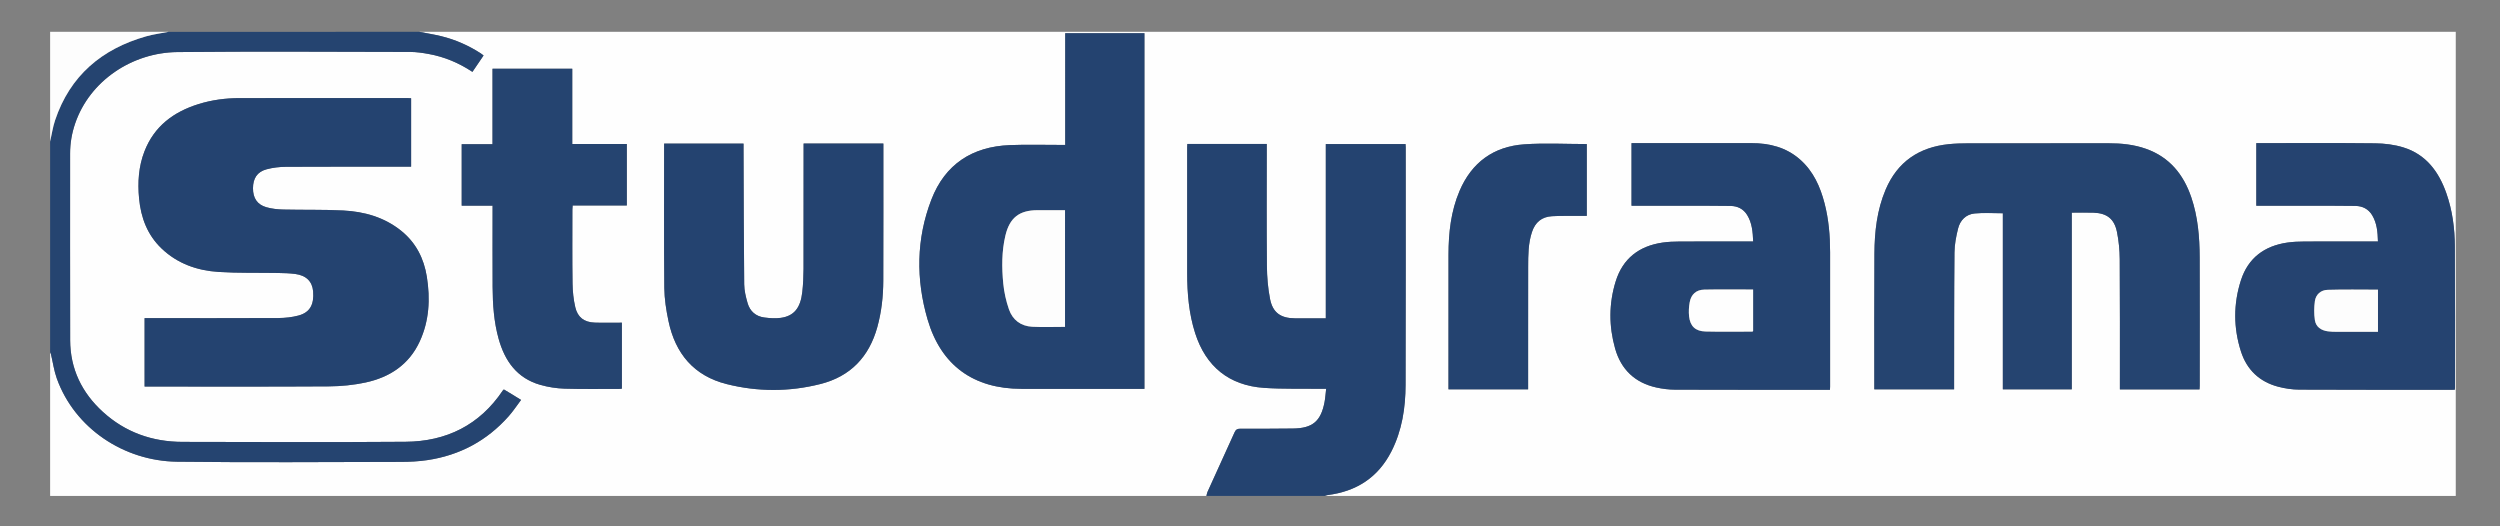
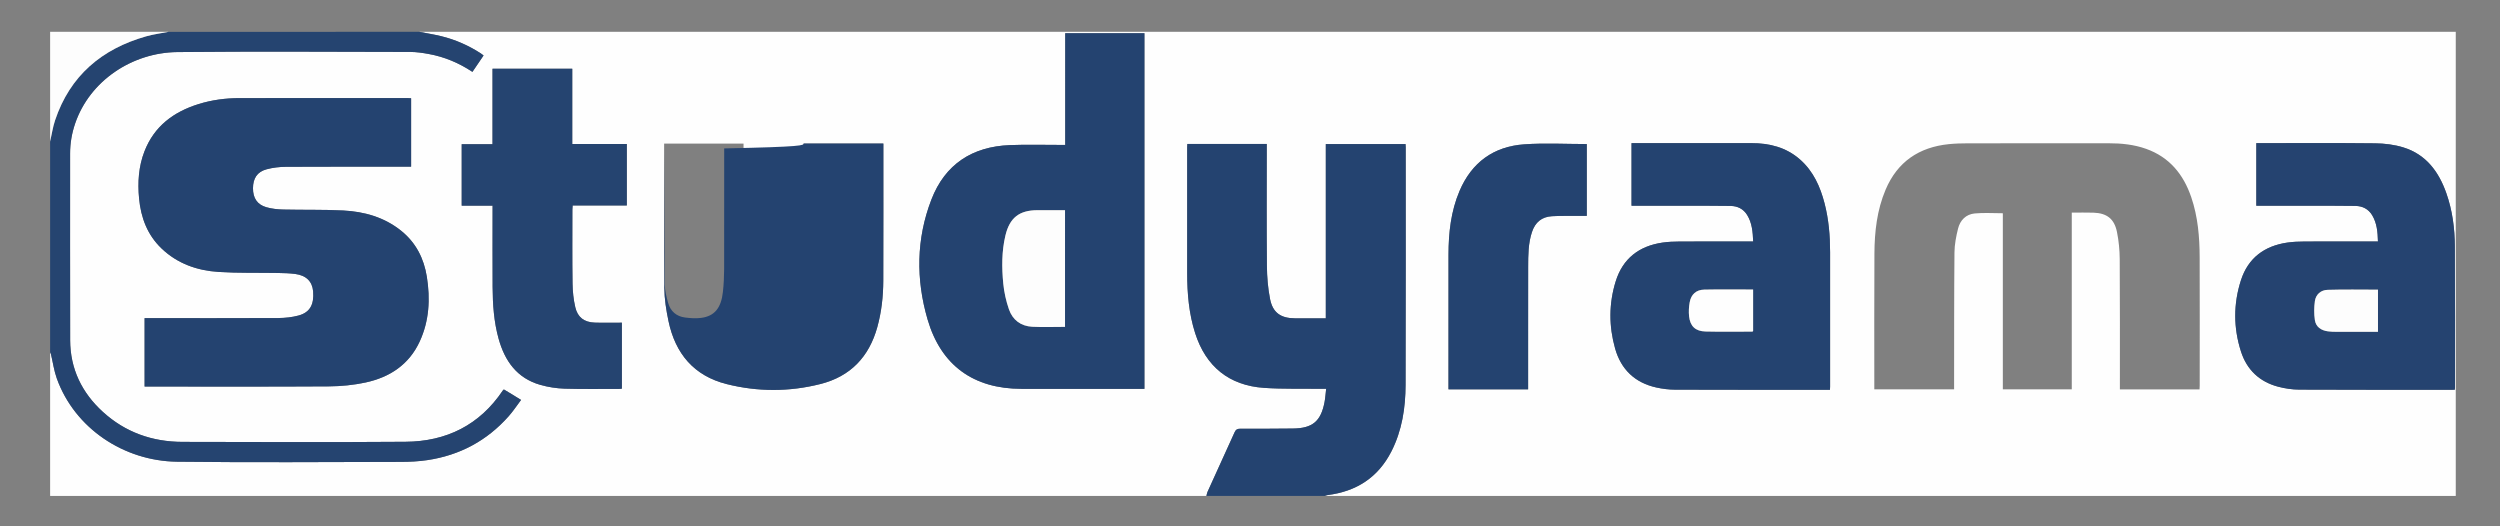
<svg xmlns="http://www.w3.org/2000/svg" version="1.1" id="Calque_1" x="0px" y="0px" width="646px" height="136px" viewBox="0 0 646 136" enable-background="new 0 0 646 136" xml:space="preserve">
  <rect x="0" y="0" width="646" height="136" fill="#808080" stroke="none" />
  <g>
    <g>
      <path fill-rule="evenodd" clip-rule="evenodd" fill="#FEFEFE" d="M311.74,128.145c-99.596,0-199.191,0-298.787,0    c0-12.374,0-24.749,0-37.123c0.071,0.164,0.169,0.322,0.21,0.494c0.5,2.099,0.792,4.271,1.517,6.287    c4.627,12.867,17.316,21.333,31.073,21.501c19.271,0.234,38.547,0.078,57.821,0.047c2.276-0.004,4.574-0.119,6.823-0.452    c8.371-1.24,15.43-5.008,21.053-11.357c1.148-1.296,2.106-2.76,3.195-4.202c-0.897-0.554-1.593-0.988-2.293-1.415    c-0.725-0.441-1.454-0.875-2.153-1.295c-0.143,0.135-0.208,0.177-0.248,0.236c-5.997,8.972-14.594,13.211-25.181,13.29    c-19.198,0.143-38.397,0.066-57.597,0.027c-7.807-0.016-14.783-2.459-20.593-7.758c-5.423-4.945-8.427-11.099-8.447-18.516    c-0.042-16.087-0.01-32.173-0.015-48.26c-0.001-2.641,0.438-5.203,1.287-7.7c3.778-11.12,14.788-18.378,26.426-18.495    c20.06-0.201,40.122-0.068,60.183-0.033c1.597,0.003,3.209,0.245,4.786,0.532c4.04,0.738,7.769,2.292,11.275,4.622    c0.969-1.425,1.907-2.805,2.883-4.241c-0.276-0.208-0.497-0.397-0.739-0.553c-3.129-2.019-6.498-3.512-10.109-4.407    c-1.899-0.471-3.839-0.771-5.761-1.149c175.396,0,350.793,0,526.221,0c0,39.947,0,79.895,0,119.919c-97.39,0-194.811,0-292.231,0    c0.232-0.073,0.459-0.186,0.697-0.215c7.436-0.935,13.057-4.524,16.5-11.284c2.753-5.403,3.646-11.242,3.666-17.201    c0.07-20.468,0.033-40.937,0.034-61.405c0-0.257-0.027-0.514-0.044-0.815c-6.865,0-13.695,0-20.605,0c0,15.04,0,29.984,0,45.029    c-2.73,0-5.384,0.015-8.035-0.003c-3.583-0.024-5.661-1.449-6.359-4.938c-0.561-2.807-0.798-5.716-0.825-8.583    c-0.095-10.083-0.036-20.168-0.036-30.252c0-0.407,0-0.813,0-1.276c-6.896,0-13.696,0-20.523,0    c-0.017,0.329-0.041,0.589-0.041,0.848c0,10.834,0.004,21.668,0.002,32.502c-0.001,5.267,0.439,10.476,2.054,15.526    c2.762,8.637,8.777,13.544,17.833,14.151c4.89,0.328,9.813,0.174,14.721,0.236c0.397,0.005,0.794,0,1.3,0    c-0.151,1.278-0.214,2.405-0.427,3.503c-0.958,4.933-3.123,6.715-8.209,6.765c-4.535,0.044-9.071,0.072-13.607,0.052    c-0.757-0.004-1.107,0.232-1.412,0.91c-2.314,5.151-4.675,10.281-7.008,15.424C311.869,127.436,311.829,127.801,311.74,128.145z     M37.362,99.881c0.416,0,0.749,0,1.081,0c15.522,0,31.044,0.054,46.566-0.045c3.161-0.021,6.377-0.339,9.464-1.004    c6.224-1.344,11.202-4.596,13.97-10.577c2.477-5.352,2.762-11.005,1.854-16.727c-0.751-4.734-2.818-8.823-6.628-11.889    c-4.381-3.525-9.546-4.97-15.017-5.249c-5.125-0.261-10.268-0.121-15.402-0.243c-1.482-0.035-3.007-0.189-4.424-0.597    c-2.381-0.685-3.466-2.392-3.455-4.91c0.012-2.546,1.073-4.232,3.477-4.885c1.638-0.445,3.389-0.644,5.09-0.653    c10.348-0.057,20.696-0.028,31.044-0.028c0.4,0,0.8,0,1.25,0c0-5.957,0-11.786,0-17.686c-0.339-0.018-0.628-0.046-0.918-0.046    c-14.472-0.002-28.944-0.016-43.417,0.009c-3.611,0.006-7.175,0.476-10.634,1.557c-6.434,2.011-11.413,5.718-13.933,12.193    c-1.528,3.926-1.785,8.032-1.395,12.172c0.467,4.949,2.129,9.414,5.807,12.931c4.121,3.941,9.225,5.713,14.759,6.065    c5.117,0.326,10.264,0.181,15.397,0.271c1.458,0.026,2.926,0.063,4.37,0.248c2.853,0.365,4.431,1.948,4.643,4.49    c0.285,3.427-0.835,5.463-3.777,6.255c-1.676,0.451-3.469,0.64-5.21,0.648c-11.06,0.056-22.121,0.028-33.181,0.028    c-0.441,0-0.882,0-1.383,0C37.362,88.109,37.362,93.903,37.362,99.881z M568.361,100.618c0.017-0.37,0.043-0.662,0.043-0.954    c0.002-11.061,0.029-22.121-0.011-33.181c-0.02-5.26-0.455-10.478-2.169-15.51c-2.016-5.916-5.621-10.357-11.66-12.509    c-3.142-1.12-6.409-1.449-9.729-1.445c-12.072,0.012-24.145-0.003-36.217,0.014c-1.685,0.002-3.377,0.044-5.05,0.216    c-7.682,0.787-13.264,4.543-16.324,11.755c-2.236,5.27-2.858,10.847-2.893,16.491c-0.068,11.359-0.026,22.72-0.029,34.08    c0,0.354,0,0.707,0,1.033c6.962,0,13.734,0,20.619,0c0-0.501,0-0.942,0-1.383c0.018-11.322-0.011-22.646,0.094-33.967    c0.019-2.069,0.424-4.172,0.928-6.19c0.538-2.158,2.04-3.696,4.301-3.911c2.365-0.224,4.768-0.05,7.271-0.05    c0,15.118,0,30.283,0,45.492c5.978,0,11.839,0,17.812,0c0-15.234,0-30.398,0-45.652c1.94,0,3.77-0.049,5.597,0.011    c3.469,0.114,5.396,1.583,6.084,4.991c0.463,2.296,0.694,4.676,0.71,7.021c0.075,10.76,0.039,21.521,0.042,32.28    c0,0.438,0,0.877,0,1.366C554.677,100.618,561.451,100.618,568.361,100.618z M275.252,37.448c-0.563,0-0.972,0-1.38,0    c-4.312,0.007-8.628-0.124-12.933,0.048c-9.697,0.387-16.736,4.932-20.265,14.069c-3.923,10.157-4.016,20.632-0.983,30.996    c3.479,11.892,11.891,17.903,24.25,17.915c10.235,0.01,20.47,0.002,30.705,0.002c0.363,0,0.727,0,1.075,0    c0-30.721,0-61.319,0-91.901c-6.862,0-13.628,0-20.468,0C275.252,18.207,275.252,27.757,275.252,37.448z M634.337,100.69    c0.019-0.258,0.038-0.402,0.038-0.548c-0.003-12.148,0.037-24.297-0.035-36.445c-0.027-4.696-0.639-9.34-2.215-13.805    c-1.965-5.563-5.249-9.993-11.099-11.803c-2.319-0.718-4.847-1.027-7.286-1.056c-9.859-0.115-19.721-0.048-29.582-0.048    c-0.367,0-0.734,0-1.129,0c0,5.437,0,10.77,0,16.172c4.551,0,9.009-0.005,13.467,0.001c4.049,0.006,8.099-0.006,12.147,0.051    c1.833,0.025,3.355,0.793,4.325,2.4c1.238,2.054,1.424,4.349,1.493,6.785c-0.5,0-0.904,0-1.31,0    c-5.887,0-11.773-0.018-17.659,0.013c-1.495,0.008-3.005,0.063-4.481,0.28c-5.879,0.865-10.081,3.958-11.94,9.692    c-1.983,6.115-1.971,12.333-0.002,18.457c1.518,4.723,4.79,7.814,9.6,9.086c1.757,0.464,3.617,0.744,5.431,0.753    c13.198,0.065,26.396,0.04,39.594,0.043C633.877,100.721,634.06,100.704,634.337,100.69z M472.862,100.722    c0.017-0.372,0.035-0.594,0.035-0.815c0.002-11.585,0.004-23.17,0-34.755c-0.002-4.248-0.36-8.459-1.425-12.584    c-1.113-4.312-2.883-8.283-6.293-11.308c-3.612-3.205-7.962-4.285-12.682-4.277c-10.01,0.015-20.02,0.004-30.03,0.004    c-0.289,0-0.578,0-0.881,0c0,5.441,0,10.771,0,16.172c4.693,0,9.3-0.005,13.906,0.001c3.899,0.005,7.798-0.006,11.696,0.051    c1.786,0.026,3.288,0.755,4.259,2.313c1.292,2.074,1.472,4.409,1.573,6.873c-0.507,0-0.912,0-1.318,0    c-5.924,0-11.847-0.018-17.771,0.013c-1.457,0.007-2.929,0.066-4.368,0.278c-6.025,0.888-10.227,4.106-12.062,9.996    c-1.794,5.758-1.79,11.614-0.148,17.399c1.527,5.38,5.1,8.804,10.6,10.033c1.596,0.357,3.26,0.565,4.895,0.571    c13.084,0.048,26.168,0.031,39.253,0.034C472.32,100.722,472.538,100.722,472.862,100.722z M207.652,37.08    c0,0.459,0,0.863,0,1.267c0,10.384,0.016,20.767-0.014,31.15c-0.006,1.981-0.104,3.973-0.319,5.942    c-0.455,4.146-2.158,6.23-5.573,6.698c-1.386,0.189-2.844,0.084-4.242-0.098c-2.209-0.286-3.72-1.614-4.329-3.735    c-0.45-1.57-0.853-3.219-0.869-4.836c-0.117-11.694-0.13-23.389-0.176-35.083c-0.002-0.432,0-0.863,0-1.277    c-6.948,0-13.745,0-20.517,0c0,12.492-0.066,24.899,0.05,37.305c0.027,2.859,0.489,5.753,1.079,8.563    c1.757,8.367,6.541,14.133,15.015,16.267c8.055,2.028,16.193,2.023,24.249-0.016c7.765-1.966,12.572-7.032,14.695-14.717    c1.085-3.929,1.525-7.944,1.54-11.999c0.039-11.583,0.018-23.166,0.021-34.748c0-0.214,0-0.428,0-0.684    C221.358,37.08,214.558,37.08,207.652,37.08z M127.284,53.142c0,0.556,0,0.96,0,1.365c0,6.56-0.026,13.119,0.009,19.679    c0.024,4.504,0.332,8.986,1.55,13.353c1.604,5.751,4.745,10.19,10.755,11.906c2.031,0.579,4.186,0.919,6.296,0.985    c4.756,0.148,9.519,0.06,14.28,0.063c0.174,0,0.348-0.045,0.519-0.069c0-5.677,0-11.279,0-17.04c-2.377,0-4.695,0.063-7.007-0.017    c-2.709-0.092-4.423-1.35-5.032-3.973c-0.46-1.986-0.681-4.065-0.71-6.107c-0.091-6.371-0.042-12.744-0.042-19.116    c0-0.322,0.04-0.644,0.069-1.07c4.722,0,9.349,0,13.999,0c0-5.34,0-10.569,0-15.885c-4.705,0-9.34,0-14.097,0    c0-6.548,0-13.009,0-19.455c-6.923,0-13.723,0-20.607,0c0,6.511,0,12.943,0,19.507c-2.716,0-5.35,0-7.965,0    c0,5.358,0,10.583,0,15.873C121.964,53.142,124.542,53.142,127.284,53.142z M410.025,37.225c-5.471,0-10.846-0.305-16.172,0.072    c-7.915,0.56-13.573,4.674-16.711,12.056c-2.224,5.231-2.834,10.758-2.848,16.372c-0.025,11.244-0.007,22.487-0.007,33.731    c0,0.392,0,0.784,0,1.149c6.945,0,13.715,0,20.58,0c0-0.51,0-0.954,0-1.398c0-10.082-0.019-20.163,0.011-30.245    c0.01-3.03,0.006-6.075,0.982-9.006c0.831-2.497,2.504-3.937,5.179-4.086c1.046-0.059,2.096-0.076,3.145-0.083    c1.934-0.012,3.867-0.003,5.841-0.003C410.025,49.48,410.025,43.312,410.025,37.225z" />
      <path fill-rule="evenodd" clip-rule="evenodd" fill="#244370" d="M311.74,128.145c0.089-0.344,0.129-0.709,0.273-1.027    c2.333-5.143,4.694-10.272,7.008-15.424c0.305-0.678,0.655-0.914,1.412-0.91c4.536,0.021,9.072-0.008,13.607-0.052    c5.086-0.05,7.251-1.832,8.209-6.765c0.213-1.098,0.275-2.225,0.427-3.503c-0.506,0-0.902,0.005-1.3,0    c-4.908-0.063-9.831,0.092-14.721-0.236c-9.057-0.607-15.071-5.515-17.833-14.151c-1.615-5.051-2.055-10.26-2.054-15.526    c0.002-10.834-0.002-21.668-0.002-32.502c0-0.259,0.024-0.519,0.041-0.848c6.827,0,13.627,0,20.523,0c0,0.463,0,0.87,0,1.276    c0,10.084-0.059,20.169,0.036,30.252c0.027,2.867,0.265,5.776,0.825,8.583c0.698,3.489,2.776,4.914,6.359,4.938    c2.651,0.018,5.305,0.003,8.035,0.003c0-15.045,0-29.989,0-45.029c6.91,0,13.74,0,20.605,0c0.017,0.301,0.044,0.558,0.044,0.815    c-0.001,20.468,0.036,40.937-0.034,61.405c-0.021,5.959-0.913,11.798-3.666,17.201c-3.443,6.76-9.064,10.35-16.5,11.284    c-0.238,0.029-0.465,0.142-0.697,0.215C332.14,128.145,321.94,128.145,311.74,128.145z" />
      <path fill-rule="evenodd" clip-rule="evenodd" fill="#254470" d="M108.349,8.225c1.922,0.377,3.862,0.678,5.761,1.149    c3.611,0.895,6.98,2.388,10.109,4.407c0.242,0.156,0.463,0.345,0.739,0.553c-0.976,1.437-1.915,2.816-2.883,4.241    c-3.506-2.33-7.235-3.884-11.275-4.622c-1.577-0.288-3.189-0.529-4.786-0.532c-20.061-0.035-40.124-0.167-60.183,0.033    c-11.638,0.117-22.648,7.375-26.426,18.495c-0.849,2.497-1.288,5.06-1.287,7.7c0.004,16.086-0.027,32.173,0.015,48.26    c0.02,7.417,3.024,13.57,8.447,18.516c5.81,5.299,12.786,7.742,20.593,7.758c19.199,0.039,38.398,0.115,57.597-0.027    c10.586-0.079,19.184-4.318,25.181-13.29c0.04-0.06,0.105-0.102,0.248-0.236c0.699,0.42,1.428,0.854,2.153,1.295    c0.701,0.427,1.396,0.861,2.293,1.415c-1.088,1.442-2.047,2.906-3.195,4.202c-5.623,6.35-12.683,10.117-21.053,11.357    c-2.249,0.333-4.547,0.448-6.823,0.452c-19.273,0.031-38.55,0.188-57.821-0.047c-13.757-0.168-26.445-8.634-31.073-21.501    c-0.725-2.017-1.017-4.188-1.517-6.287c-0.041-0.172-0.139-0.33-0.21-0.494c0-18.149,0-36.298,0-54.448    c0.42-1.837,0.687-3.727,1.284-5.504c3.871-11.524,12.059-18.43,23.547-21.688c1.88-0.534,3.843-0.778,5.768-1.156    C65.151,8.225,86.75,8.225,108.349,8.225z" />
      <path fill-rule="evenodd" clip-rule="evenodd" fill="#FDFDFD" d="M43.552,8.225c-1.925,0.378-3.887,0.622-5.768,1.156    C26.296,12.64,18.108,19.545,14.237,31.069c-0.597,1.778-0.864,3.667-1.284,5.504c0-9.432,0-18.863,0-28.349    C23.152,8.225,33.352,8.225,43.552,8.225z" />
      <path fill-rule="evenodd" clip-rule="evenodd" fill="#244370" d="M37.362,99.881c0-5.978,0-11.771,0-17.671    c0.501,0,0.942,0,1.383,0c11.06,0,22.121,0.027,33.181-0.028c1.742-0.009,3.535-0.197,5.21-0.648    c2.942-0.792,4.062-2.828,3.777-6.255c-0.211-2.542-1.79-4.125-4.643-4.49c-1.444-0.185-2.912-0.222-4.37-0.248    c-5.133-0.091-10.28,0.055-15.397-0.271c-5.534-0.352-10.639-2.124-14.759-6.065c-3.678-3.517-5.34-7.982-5.807-12.931    c-0.391-4.14-0.133-8.246,1.395-12.172c2.52-6.475,7.499-10.182,13.933-12.193c3.459-1.082,7.023-1.551,10.634-1.557    c14.472-0.024,28.944-0.011,43.417-0.009c0.29,0,0.579,0.028,0.918,0.046c0,5.9,0,11.729,0,17.686c-0.45,0-0.851,0-1.25,0    c-10.348,0-20.696-0.029-31.044,0.028c-1.702,0.01-3.453,0.208-5.09,0.653c-2.404,0.653-3.465,2.339-3.477,4.885    c-0.012,2.519,1.073,4.226,3.455,4.91c1.417,0.407,2.942,0.562,4.424,0.597c5.134,0.122,10.277-0.018,15.402,0.243    c5.471,0.279,10.636,1.724,15.017,5.249c3.81,3.066,5.876,7.155,6.628,11.889c0.908,5.722,0.623,11.375-1.854,16.727    c-2.769,5.981-7.747,9.233-13.97,10.577c-3.086,0.665-6.303,0.983-9.464,1.004c-15.521,0.099-31.044,0.045-46.566,0.045    C38.111,99.881,37.778,99.881,37.362,99.881z" />
-       <path fill-rule="evenodd" clip-rule="evenodd" fill="#254470" d="M568.361,100.618c-6.91,0-13.685,0-20.581,0    c0-0.489,0-0.928,0-1.366c-0.003-10.76,0.033-21.521-0.042-32.28c-0.016-2.345-0.247-4.725-0.71-7.021    c-0.688-3.408-2.615-4.877-6.084-4.991c-1.827-0.06-3.656-0.011-5.597-0.011c0,15.253,0,30.417,0,45.652    c-5.973,0-11.834,0-17.812,0c0-15.209,0-30.374,0-45.492c-2.504,0-4.906-0.174-7.271,0.05c-2.261,0.214-3.763,1.753-4.301,3.911    c-0.504,2.018-0.909,4.121-0.928,6.19c-0.104,11.321-0.076,22.645-0.094,33.967c0,0.44,0,0.882,0,1.383    c-6.885,0-13.657,0-20.619,0c0-0.326,0-0.68,0-1.033c0.003-11.36-0.039-22.721,0.029-34.08c0.034-5.644,0.656-11.222,2.893-16.491    c3.061-7.212,8.643-10.968,16.324-11.755c1.673-0.171,3.365-0.213,5.05-0.216c12.072-0.017,24.145-0.002,36.217-0.014    c3.319-0.003,6.587,0.326,9.729,1.445c6.039,2.152,9.645,6.593,11.66,12.509c1.714,5.032,2.149,10.25,2.169,15.51    c0.04,11.06,0.013,22.12,0.011,33.181C568.404,99.956,568.378,100.248,568.361,100.618z" />
      <path fill-rule="evenodd" clip-rule="evenodd" fill="#244370" d="M275.252,37.448c0-9.691,0-19.242,0-28.871    c6.839,0,13.605,0,20.468,0c0,30.582,0,61.18,0,91.901c-0.348,0-0.712,0-1.075,0c-10.235,0-20.47,0.008-30.705-0.002    c-12.358-0.012-20.77-6.023-24.25-17.915c-3.033-10.364-2.94-20.839,0.983-30.996c3.529-9.137,10.568-13.682,20.265-14.069    c4.305-0.172,8.622-0.042,12.933-0.048C274.281,37.448,274.689,37.448,275.252,37.448z M275.2,84.461c0-10.103,0-20.084,0-30.149    c-0.434,0-0.802,0-1.171,0c-1.985,0-3.97-0.003-5.956,0c-4.696,0.008-7.194,1.961-8.281,6.566    c-0.966,4.093-0.948,8.263-0.548,12.402c0.216,2.244,0.73,4.509,1.463,6.642c0.943,2.741,3.071,4.353,6,4.507    C269.503,84.576,272.314,84.461,275.2,84.461z" />
      <path fill-rule="evenodd" clip-rule="evenodd" fill="#254370" d="M634.337,100.69c-0.277,0.014-0.46,0.03-0.644,0.03    c-13.197-0.003-26.396,0.022-39.594-0.043c-1.813-0.009-3.674-0.289-5.431-0.753c-4.81-1.271-8.082-4.363-9.6-9.086    c-1.969-6.124-1.981-12.342,0.002-18.457c1.859-5.734,6.062-8.827,11.94-9.692c1.477-0.217,2.986-0.272,4.481-0.28    c5.886-0.031,11.772-0.013,17.659-0.013c0.405,0,0.81,0,1.31,0c-0.069-2.437-0.255-4.731-1.493-6.785    c-0.97-1.607-2.492-2.375-4.325-2.4c-4.049-0.057-8.099-0.045-12.147-0.051c-4.458-0.007-8.916-0.001-13.467-0.001    c0-5.402,0-10.736,0-16.172c0.395,0,0.762,0,1.129,0c9.861,0,19.723-0.067,29.582,0.048c2.439,0.028,4.967,0.337,7.286,1.056    c5.85,1.811,9.134,6.241,11.099,11.803c1.576,4.464,2.188,9.108,2.215,13.805c0.072,12.148,0.032,24.296,0.035,36.445    C634.375,100.288,634.355,100.433,634.337,100.69z M614.469,74.852c-4.39,0-8.725-0.091-13.052,0.046    c-1.697,0.053-3.014,1.175-3.254,2.921c-0.22,1.598-0.237,3.274-0.006,4.868c0.261,1.792,1.623,2.699,3.385,2.932    c0.702,0.093,1.418,0.115,2.128,0.118c3.108,0.012,6.217,0.005,9.325,0.005c0.476,0,0.952,0,1.474,0    C614.469,82.029,614.469,78.454,614.469,74.852z" />
      <path fill-rule="evenodd" clip-rule="evenodd" fill="#244370" d="M472.862,100.722c-0.324,0-0.542,0-0.761,0    c-13.085-0.003-26.169,0.014-39.253-0.034c-1.635-0.006-3.299-0.214-4.895-0.571c-5.5-1.229-9.072-4.653-10.6-10.033    c-1.642-5.785-1.646-11.642,0.148-17.399c1.835-5.89,6.036-9.108,12.062-9.996c1.439-0.212,2.911-0.271,4.368-0.278    c5.924-0.03,11.847-0.013,17.771-0.013c0.406,0,0.812,0,1.318,0c-0.102-2.464-0.281-4.799-1.573-6.873    c-0.971-1.557-2.473-2.286-4.259-2.313c-3.898-0.057-7.797-0.046-11.696-0.051c-4.606-0.007-9.213-0.001-13.906-0.001    c0-5.401,0-10.731,0-16.172c0.303,0,0.592,0,0.881,0c10.011,0,20.021,0.011,30.03-0.004c4.72-0.008,9.069,1.072,12.682,4.277    c3.41,3.025,5.18,6.996,6.293,11.308c1.064,4.125,1.423,8.336,1.425,12.584c0.004,11.585,0.002,23.17,0,34.755    C472.897,100.128,472.879,100.35,472.862,100.722z M453.003,74.813c-4.282,0-8.47-0.061-12.653,0.026    c-2.046,0.043-3.366,1.233-3.73,3.245c-0.218,1.198-0.291,2.467-0.16,3.674c0.276,2.535,1.642,3.833,4.229,3.898    c4.039,0.102,8.082,0.032,12.123,0.028c0.054,0,0.106-0.082,0.191-0.151C453.003,82.012,453.003,78.465,453.003,74.813z" />
-       <path fill-rule="evenodd" clip-rule="evenodd" fill="#244370" d="M207.652,37.08c6.906,0,13.706,0,20.609,0    c0,0.255,0,0.469,0,0.684c-0.003,11.583,0.018,23.166-0.021,34.748c-0.014,4.055-0.455,8.07-1.54,11.999    c-2.123,7.685-6.931,12.751-14.695,14.717c-8.056,2.039-16.194,2.044-24.249,0.016c-8.474-2.134-13.258-7.899-15.015-16.267    c-0.59-2.81-1.052-5.703-1.079-8.563c-0.116-12.406-0.05-24.813-0.05-37.305c6.772,0,13.569,0,20.517,0    c0,0.415-0.001,0.846,0,1.277c0.045,11.694,0.059,23.389,0.176,35.083c0.016,1.617,0.419,3.266,0.869,4.836    c0.608,2.121,2.12,3.449,4.329,3.735c1.398,0.182,2.856,0.287,4.242,0.098c3.415-0.468,5.119-2.553,5.573-6.698    c0.216-1.97,0.313-3.961,0.319-5.942c0.03-10.384,0.014-20.767,0.014-31.15C207.652,37.943,207.652,37.539,207.652,37.08z" />
+       <path fill-rule="evenodd" clip-rule="evenodd" fill="#244370" d="M207.652,37.08c6.906,0,13.706,0,20.609,0    c0,0.255,0,0.469,0,0.684c-0.003,11.583,0.018,23.166-0.021,34.748c-0.014,4.055-0.455,8.07-1.54,11.999    c-2.123,7.685-6.931,12.751-14.695,14.717c-8.056,2.039-16.194,2.044-24.249,0.016c-8.474-2.134-13.258-7.899-15.015-16.267    c-0.59-2.81-1.052-5.703-1.079-8.563c-0.116-12.406-0.05-24.813-0.05-37.305c0,0.415-0.001,0.846,0,1.277c0.045,11.694,0.059,23.389,0.176,35.083c0.016,1.617,0.419,3.266,0.869,4.836    c0.608,2.121,2.12,3.449,4.329,3.735c1.398,0.182,2.856,0.287,4.242,0.098c3.415-0.468,5.119-2.553,5.573-6.698    c0.216-1.97,0.313-3.961,0.319-5.942c0.03-10.384,0.014-20.767,0.014-31.15C207.652,37.943,207.652,37.539,207.652,37.08z" />
      <path fill-rule="evenodd" clip-rule="evenodd" fill="#254470" d="M127.284,53.142c-2.741,0-5.319,0-7.984,0    c0-5.291,0-10.515,0-15.873c2.615,0,5.249,0,7.965,0c0-6.564,0-12.996,0-19.507c6.884,0,13.684,0,20.607,0    c0,6.446,0,12.907,0,19.455c4.757,0,9.393,0,14.097,0c0,5.316,0,10.545,0,15.885c-4.649,0-9.277,0-13.999,0    c-0.029,0.426-0.069,0.748-0.069,1.07c0,6.372-0.049,12.745,0.042,19.116c0.029,2.042,0.25,4.121,0.71,6.107    c0.608,2.623,2.323,3.881,5.032,3.973c2.313,0.079,4.63,0.017,7.007,0.017c0,5.761,0,11.363,0,17.04    c-0.171,0.024-0.345,0.069-0.519,0.069c-4.761-0.004-9.524,0.085-14.28-0.063c-2.11-0.066-4.266-0.406-6.296-0.985    c-6.01-1.716-9.15-6.155-10.755-11.906c-1.218-4.366-1.525-8.849-1.55-13.353c-0.035-6.56-0.009-13.119-0.009-19.679    C127.284,54.102,127.284,53.697,127.284,53.142z" />
      <path fill-rule="evenodd" clip-rule="evenodd" fill="#244370" d="M410.025,37.225c0,6.087,0,12.256,0,18.558    c-1.974,0-3.907-0.009-5.841,0.003c-1.049,0.007-2.099,0.024-3.145,0.083c-2.675,0.149-4.348,1.589-5.179,4.086    c-0.977,2.932-0.973,5.977-0.982,9.006c-0.029,10.082-0.011,20.163-0.011,30.245c0,0.444,0,0.889,0,1.398    c-6.865,0-13.635,0-20.58,0c0-0.365,0-0.758,0-1.149c0-11.244-0.019-22.487,0.007-33.731c0.014-5.613,0.624-11.14,2.848-16.372    c3.138-7.382,8.796-11.496,16.711-12.056C399.18,36.92,404.555,37.225,410.025,37.225z" />
      <path fill-rule="evenodd" clip-rule="evenodd" fill="#FDFDFD" d="M275.2,84.461c-2.886,0-5.696,0.115-8.493-0.032    c-2.929-0.154-5.057-1.766-6-4.507c-0.733-2.133-1.247-4.397-1.463-6.642c-0.4-4.14-0.418-8.31,0.548-12.402    c1.087-4.604,3.585-6.558,8.281-6.566c1.985-0.003,3.97,0,5.956,0c0.369,0,0.738,0,1.171,0    C275.2,64.377,275.2,74.358,275.2,84.461z" />
      <path fill-rule="evenodd" clip-rule="evenodd" fill="#FDFDFD" d="M614.469,74.852c0,3.603,0,7.178,0,10.89    c-0.521,0-0.998,0-1.474,0c-3.108,0-6.217,0.007-9.325-0.005c-0.71-0.003-1.426-0.025-2.128-0.118    c-1.762-0.232-3.124-1.14-3.385-2.932c-0.231-1.594-0.214-3.271,0.006-4.868c0.24-1.746,1.557-2.868,3.254-2.921    C605.744,74.761,610.079,74.852,614.469,74.852z" />
      <path fill-rule="evenodd" clip-rule="evenodd" fill="#FEFEFE" d="M453.003,74.813c0,3.652,0,7.199,0,10.721    c-0.085,0.069-0.138,0.151-0.191,0.151c-4.041,0.004-8.084,0.073-12.123-0.028c-2.588-0.065-3.953-1.363-4.229-3.898    c-0.131-1.207-0.058-2.476,0.16-3.674c0.364-2.012,1.685-3.202,3.73-3.245C444.533,74.752,448.721,74.813,453.003,74.813z" />
    </g>
  </g>
</svg>